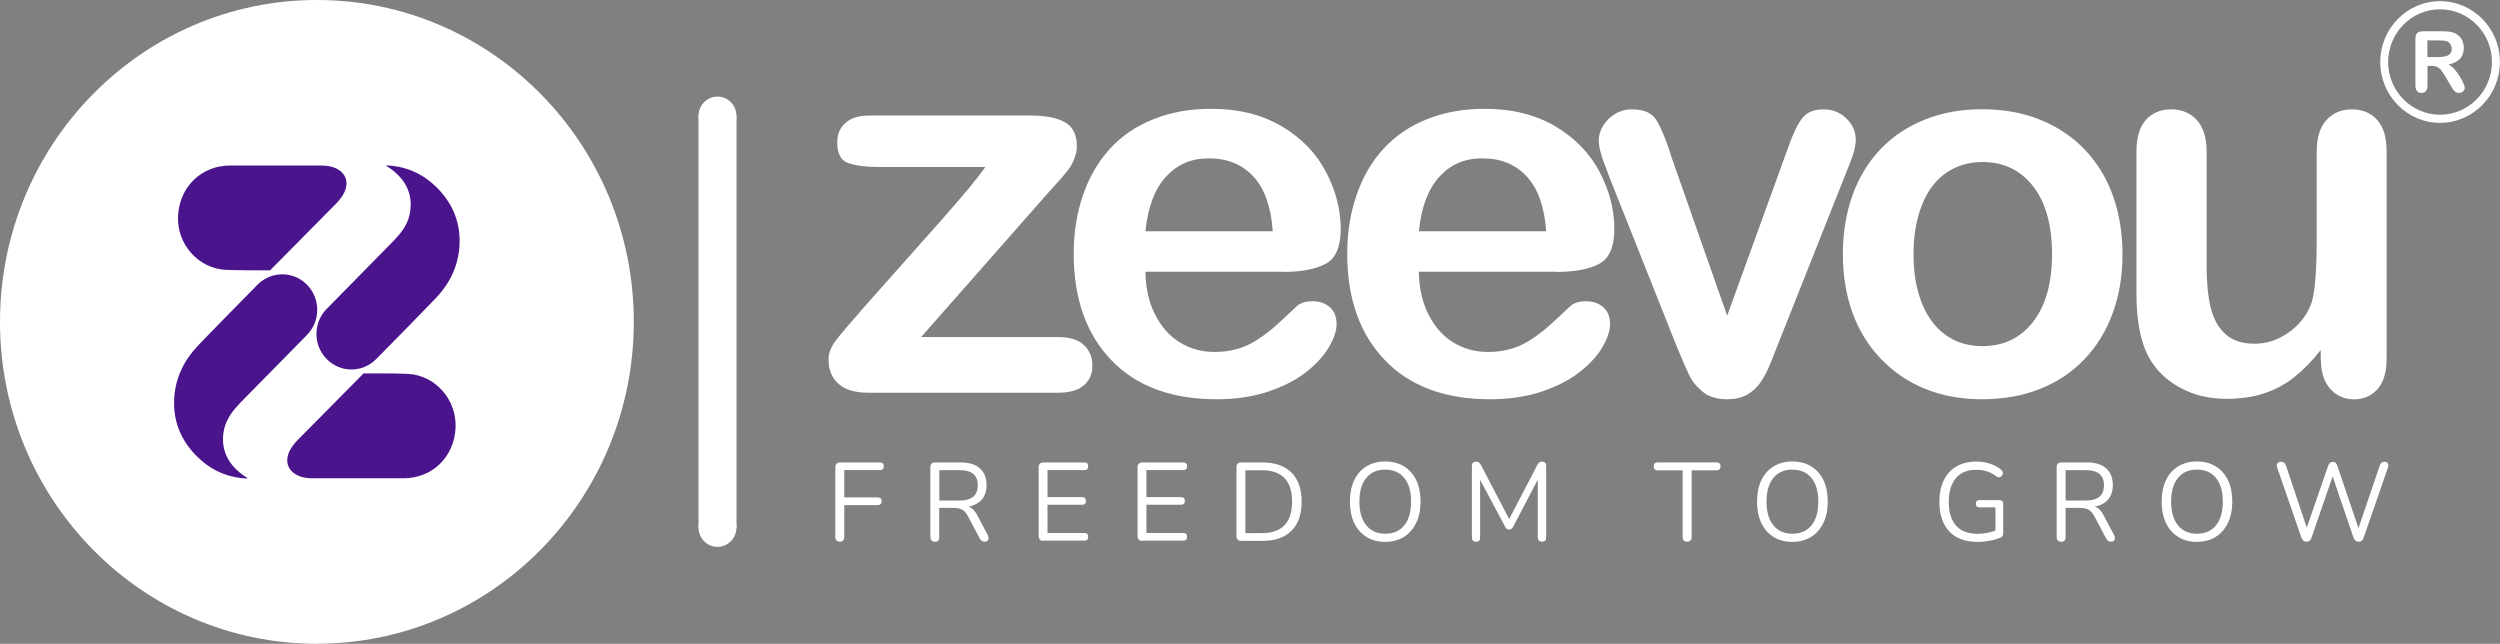
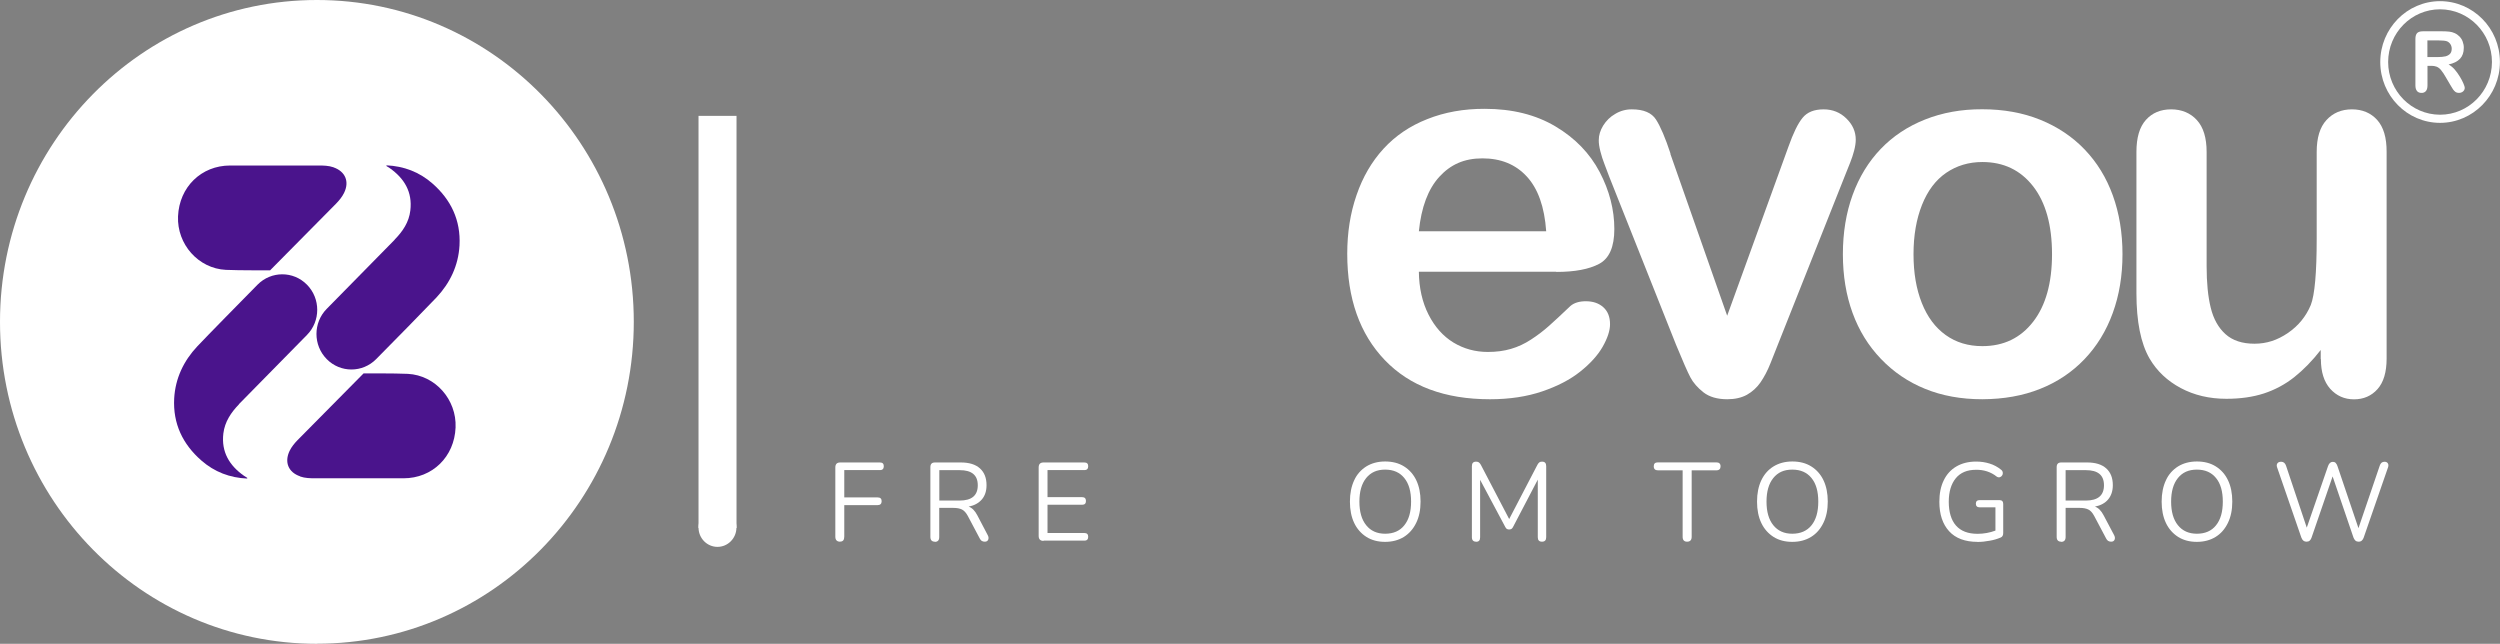
<svg xmlns="http://www.w3.org/2000/svg" id="Layer_1" data-name="Layer 1" viewBox="0 0 279.59 72">
  <rect x="0" y="0" width="279.59" height="72" fill="#808080" stroke="none" />
  <defs>
    <style>      .cls-1 {        fill: #fff;      }      .cls-2 {        fill: #4a148c;      }      .cls-3 {        clip-path: url(#clippath);      }      .cls-4 {        fill: none;      }    </style>
    <clipPath id="clippath">
      <rect class="cls-4" width="279.58" height="72" />
    </clipPath>
  </defs>
  <g class="cls-3">
    <g>
      <path class="cls-1" d="M35.44,71.99c19.57,0,35.44-16.12,35.44-36S55.01,0,35.44,0,0,16.12,0,36s15.87,36,35.44,36Z" />
      <path class="cls-2" d="M26.73,45.19c1.63-1.67,5.59-5.7,7.6-7.73,1.53-1.55,1.53-4.07,0-5.62-1.52-1.55-4-1.55-5.53,0-1.89,1.92-5.58,5.67-6.74,6.9-1.51,1.61-2.45,3.55-2.58,5.82-.15,2.83,.96,5.12,3.04,6.94,1.46,1.28,3.19,1.94,5.13,2.02,0-.05,0-.07,0-.08-.12-.08-.24-.15-.35-.22-1.64-1.15-2.57-2.67-2.32-4.75,.16-1.31,.87-2.35,1.75-3.26Z" />
      <path class="cls-2" d="M37.3,18.71c-.55-.19-1.12-.2-1.7-.2h-9.86c-3.23,0-5.69,2.41-5.83,5.68-.13,3.12,2.27,5.84,5.35,5.99,1.47,.07,4.95,.05,4.95,.05,0,0,5.03-5.08,7.38-7.46,.35-.36,.67-.75,.89-1.2,.62-1.26,.14-2.39-1.17-2.85Z" />
      <path class="cls-2" d="M44.14,26.81c-1.63,1.67-5.6,5.7-7.6,7.73-1.53,1.55-1.53,4.07,0,5.62,1.52,1.55,4,1.55,5.53,0,1.9-1.91,5.58-5.67,6.74-6.89,1.51-1.61,2.45-3.55,2.58-5.82,.15-2.83-.96-5.12-3.04-6.94-1.46-1.28-3.19-1.93-5.13-2.02,0,.05,0,.07,0,.08,.12,.08,.24,.15,.35,.22,1.64,1.15,2.57,2.67,2.32,4.75-.15,1.31-.86,2.35-1.75,3.25Z" />
      <path class="cls-2" d="M33.57,53.29c.55,.19,1.12,.2,1.7,.2h9.86c3.23,0,5.69-2.41,5.82-5.68,.13-3.12-2.26-5.84-5.34-6-1.47-.07-4.95-.05-4.95-.05,0,0-5.03,5.08-7.38,7.46-.35,.36-.67,.75-.89,1.2-.61,1.27-.14,2.4,1.17,2.85Z" />
      <path class="cls-1" d="M82.37,12.96h-4.25V59.04h4.25V12.96Z" />
-       <path class="cls-1" d="M80.24,15.12c1.17,0,2.12-.97,2.12-2.16s-.95-2.16-2.12-2.16-2.12,.97-2.12,2.16,.95,2.16,2.12,2.16Z" />
      <path class="cls-1" d="M80.24,61.16c1.17,0,2.12-.97,2.12-2.16s-.95-2.16-2.12-2.16-2.12,.97-2.12,2.16,.95,2.16,2.12,2.16Z" />
      <path class="cls-1" d="M271.95,7.37h-.47v2.18c0,.29-.06,.5-.18,.64-.13,.14-.3,.21-.49,.2-.22,0-.39-.07-.5-.21-.12-.14-.18-.35-.18-.63V4.34c0-.3,.07-.51,.19-.64,.13-.13,.34-.2,.63-.2h2.2c.26,0,.52,.01,.78,.04,.2,.02,.4,.08,.58,.16,.21,.09,.39,.22,.55,.38,.16,.17,.29,.36,.36,.58,.08,.22,.13,.46,.12,.7,0,.51-.14,.91-.42,1.21-.28,.3-.71,.52-1.28,.64,.26,.15,.49,.34,.69,.57,.21,.25,.41,.52,.58,.81,.15,.24,.29,.51,.4,.77,.1,.23,.14,.39,.14,.47,0,.09-.03,.19-.08,.27-.06,.09-.14,.16-.23,.21-.1,.05-.22,.08-.34,.08-.13,0-.27-.03-.39-.11-.1-.07-.19-.17-.27-.28-.08-.11-.17-.28-.3-.49l-.54-.92c-.15-.27-.32-.53-.52-.77-.13-.16-.29-.28-.47-.36-.18-.07-.39-.1-.59-.1Zm.77-2.85h-1.25v1.86h1.21c.28,0,.55-.02,.82-.08,.22-.06,.39-.16,.51-.29,.12-.14,.18-.32,.18-.57,0-.36-.21-.69-.53-.82-.16-.06-.47-.1-.93-.1Z" />
      <path class="cls-1" d="M272.89,13.74c-3.69,0-6.69-3.05-6.69-6.8,0-3.75,2.99-6.8,6.68-6.81,3.69,0,6.7,3.03,6.7,6.79v.02c0,3.74-3.01,6.8-6.7,6.8Zm0-12.7c-3.21,0-5.8,2.64-5.81,5.89,0,3.26,2.6,5.89,5.8,5.9,3.21,0,5.8-2.64,5.81-5.89,0-3.26-2.6-5.89-5.8-5.9Z" />
-       <path class="cls-1" d="M117.39,21.37l-14.38,16.33h15.39c1.25,0,2.19,.3,2.82,.89,.63,.59,.95,1.36,.95,2.29s-.31,1.63-.93,2.19c-.62,.56-1.57,.84-2.83,.85h-21.29c-1.5,0-2.61-.33-3.35-1-.74-.66-1.11-1.57-1.11-2.72,0-.68,.26-1.37,.77-2.06,.52-.69,1.59-1.96,3.22-3.81,1.72-1.95,3.29-3.71,4.7-5.29,1.41-1.58,2.72-3.05,3.93-4.42,1.21-1.38,2.21-2.54,3.01-3.49,.79-.95,1.43-1.77,1.91-2.45h-11.68c-1.61,0-2.83-.15-3.65-.44-.83-.29-1.24-1.06-1.24-2.31,0-.92,.31-1.65,.93-2.19,.63-.55,1.51-.82,2.66-.82h18.03c1.67,0,2.95,.25,3.84,.75,.89,.5,1.34,1.39,1.34,2.67,0,.45-.09,.91-.26,1.33-.14,.4-.33,.78-.57,1.13-.21,.29-.5,.65-.86,1.07-.36,.41-.81,.91-1.35,1.5Z" />
-       <path class="cls-1" d="M143.46,30.39h-15.36c.02,1.81,.38,3.41,1.08,4.79,.7,1.38,1.63,2.42,2.79,3.13,1.16,.7,2.44,1.05,3.84,1.05,.94,0,1.8-.11,2.58-.34,.8-.23,1.56-.59,2.26-1.05,.71-.46,1.38-.97,2.01-1.53,.62-.55,1.41-1.29,2.39-2.22,.4-.35,.98-.53,1.72-.53,.81,0,1.46,.22,1.96,.67s.75,1.08,.75,1.9c0,.72-.28,1.56-.84,2.53-.55,.96-1.4,1.89-2.51,2.78-1.12,.89-2.53,1.62-4.23,2.2-1.7,.58-3.65,.88-5.85,.88-5.04,0-8.97-1.46-11.77-4.38-2.8-2.92-4.2-6.88-4.2-11.89,0-2.36,.34-4.54,1.04-6.56,.69-2.02,1.7-3.75,3.02-5.19,1.32-1.44,2.95-2.55,4.89-3.31,1.94-.77,4.08-1.16,6.44-1.15,3.07,0,5.7,.66,7.9,1.97,2.2,1.31,3.84,3.01,4.93,5.1,1.09,2.08,1.64,4.21,1.64,6.37,0,2.01-.56,3.3-1.7,3.9-1.13,.6-2.71,.9-4.77,.9Zm-15.36-4.53h14.24c-.19-2.73-.91-4.77-2.17-6.12-1.26-1.36-2.91-2.03-4.96-2.03s-3.56,.69-4.82,2.06c-1.26,1.38-2.02,3.41-2.29,6.1Z" />
      <path class="cls-1" d="M174.04,30.39h-15.36c.02,1.81,.38,3.41,1.08,4.79s1.63,2.42,2.79,3.13c1.16,.7,2.44,1.05,3.84,1.05,.94,0,1.8-.11,2.58-.34,.8-.23,1.56-.59,2.26-1.05,.71-.46,1.38-.97,2.01-1.53,.62-.55,1.41-1.29,2.39-2.22,.41-.35,.98-.53,1.72-.53,.81,0,1.46,.22,1.96,.67s.75,1.08,.75,1.9c0,.72-.28,1.56-.83,2.53-.55,.96-1.4,1.89-2.52,2.78-1.12,.89-2.53,1.62-4.23,2.2-1.7,.58-3.65,.88-5.85,.88-5.04,0-8.96-1.46-11.76-4.38-2.8-2.92-4.2-6.88-4.2-11.89,0-2.36,.34-4.54,1.04-6.56,.69-2.02,1.7-3.75,3.02-5.19,1.32-1.44,2.95-2.55,4.89-3.31,1.93-.77,4.08-1.16,6.44-1.15,3.07,0,5.7,.66,7.9,1.97,2.2,1.31,3.84,3.01,4.94,5.1,1.09,2.08,1.64,4.21,1.64,6.37,0,2.01-.57,3.3-1.7,3.9-1.13,.6-2.72,.9-4.78,.9Zm-15.36-4.53h14.24c-.19-2.73-.92-4.77-2.17-6.12-1.25-1.36-2.91-2.03-4.96-2.03s-3.56,.69-4.82,2.06c-1.26,1.38-2.02,3.41-2.29,6.1Z" />
      <path class="cls-1" d="M186.8,17.19l6.36,18.12,6.85-18.9c.54-1.52,1.06-2.6,1.58-3.23,.52-.64,1.3-.95,2.36-.95,.99,0,1.85,.34,2.54,1.02,.7,.68,1.05,1.47,1.05,2.37,0,.35-.06,.76-.18,1.22-.12,.45-.26,.89-.43,1.31-.17,.41-.35,.88-.56,1.4l-7.54,18.99c-.21,.55-.49,1.24-.82,2.07-.33,.84-.71,1.55-1.12,2.15-.4,.58-.92,1.05-1.52,1.39-.6,.33-1.34,.5-2.2,.5-1.11,0-2-.26-2.66-.77-.66-.52-1.15-1.08-1.47-1.69-.32-.61-.85-1.82-1.6-3.64l-7.47-18.79c-.17-.47-.35-.93-.53-1.4-.18-.47-.34-.94-.46-1.43-.12-.48-.19-.91-.18-1.26,0-.54,.16-1.08,.49-1.62,.34-.55,.8-1,1.35-1.31,.56-.34,1.21-.52,1.87-.51,1.3,0,2.2,.38,2.69,1.14,.49,.76,1.04,2.03,1.63,3.83Z" />
      <path class="cls-1" d="M237.37,28.44c0,2.38-.36,4.57-1.09,6.57-.73,2.01-1.79,3.73-3.17,5.17-1.38,1.44-3.03,2.55-4.95,3.31-1.92,.77-4.07,1.15-6.47,1.16-2.38,0-4.51-.39-6.41-1.17-1.86-.75-3.54-1.89-4.93-3.35-1.39-1.45-2.45-3.16-3.17-5.14-.72-1.98-1.08-4.16-1.08-6.56s.36-4.63,1.09-6.63c.73-2.01,1.78-3.72,3.14-5.14s3.01-2.52,4.95-3.29c1.94-.77,4.07-1.16,6.41-1.15,2.38,0,4.54,.39,6.47,1.17,1.93,.78,3.6,1.89,4.98,3.33,1.38,1.44,2.43,3.15,3.15,5.14,.72,2,1.08,4.19,1.08,6.58Zm-7.88,0c0-3.25-.7-5.78-2.11-7.6-1.41-1.81-3.3-2.72-5.68-2.72-1.53,0-2.88,.41-4.05,1.21s-2.07,2-2.7,3.58c-.63,1.58-.95,3.42-.95,5.52s.31,3.9,.93,5.46c.62,1.56,1.51,2.75,2.67,3.58,1.16,.83,2.52,1.24,4.1,1.24,2.38,0,4.27-.91,5.68-2.73,1.41-1.82,2.11-4.34,2.11-7.56Z" />
      <path class="cls-1" d="M259.54,40.16v-1.02c-.94,1.21-1.93,2.22-2.96,3.04-1.02,.81-2.17,1.42-3.39,1.82-1.23,.4-2.63,.6-4.2,.6-1.9,0-3.6-.4-5.1-1.2-1.5-.8-2.67-1.9-3.49-3.3-.98-1.69-1.47-4.13-1.47-7.31v-15.8c0-1.6,.35-2.79,1.06-3.58,.71-.79,1.65-1.18,2.82-1.18s2.15,.4,2.88,1.2c.73,.8,1.09,1.99,1.09,3.56v12.77c0,1.85,.15,3.4,.46,4.66,.31,1.26,.86,2.24,1.65,2.95,.79,.71,1.87,1.07,3.24,1.07s2.57-.4,3.74-1.2c1.17-.8,2.02-1.84,2.56-3.13,.44-1.13,.66-3.6,.66-7.42v-9.7c0-1.58,.36-2.77,1.09-3.56,.73-.8,1.68-1.2,2.85-1.2s2.11,.4,2.82,1.18c.71,.79,1.07,1.98,1.06,3.58v23.11c0,1.52-.34,2.66-1.02,3.42-.68,.76-1.56,1.14-2.63,1.14s-1.96-.4-2.66-1.18c-.7-.79-1.04-1.9-1.04-3.32Z" />
      <path class="cls-1" d="M93.96,60.58c-.36,0-.54-.19-.54-.56v-7.74c0-.38,.18-.56,.55-.56h4.44c.29,0,.43,.14,.43,.42s-.14,.44-.43,.43h-3.99v3.06h3.74c.29,0,.44,.14,.44,.42s-.15,.44-.44,.44h-3.74v3.52c0,.38-.15,.56-.46,.56Z" />
      <path class="cls-1" d="M104.55,60.58c-.33,0-.5-.18-.5-.54v-7.8c0-.35,.17-.52,.51-.52h2.9c.93,0,1.64,.22,2.13,.66,.49,.44,.74,1.06,.74,1.88,0,.65-.17,1.18-.52,1.59s-.84,.68-1.48,.81c.38,.13,.7,.45,.97,.97l1.17,2.23c.09,.17,.11,.34,.05,.49-.06,.15-.19,.23-.39,.23-.12,0-.24-.03-.34-.09-.1-.08-.18-.18-.23-.29l-1.33-2.51c-.19-.35-.41-.59-.65-.71-.24-.12-.57-.18-.97-.18h-1.57v3.26c0,.36-.16,.54-.5,.54Zm.5-4.6h2.27c1.36,0,2.03-.57,2.03-1.71s-.68-1.69-2.03-1.69h-2.27v3.41Z" />
      <path class="cls-1" d="M116.71,60.49c-.37,0-.55-.19-.55-.56v-7.65c0-.38,.18-.56,.55-.56h4.56c.29,0,.43,.14,.43,.42s-.14,.44-.43,.43h-4.12v3.03h3.87c.29,0,.42,.14,.43,.42,0,.29-.14,.43-.43,.43h-3.87v3.16h4.12c.29,0,.43,.14,.43,.42s-.14,.44-.43,.43h-4.56Z" />
-       <path class="cls-1" d="M127.77,60.49c-.37,0-.55-.19-.55-.56v-7.65c0-.38,.18-.56,.55-.56h4.56c.29,0,.43,.14,.43,.42s-.14,.44-.43,.43h-4.12v3.03h3.87c.29,0,.43,.14,.43,.42s-.14,.43-.43,.43h-3.87v3.16h4.12c.29,0,.43,.14,.43,.42s-.14,.44-.43,.43h-4.56Z" />
-       <path class="cls-1" d="M138.83,60.49c-.37,0-.55-.19-.55-.56v-7.65c0-.38,.18-.56,.55-.56h2.37c1.4,0,2.47,.38,3.23,1.13,.76,.75,1.14,1.83,1.14,3.25s-.38,2.51-1.14,3.26c-.76,.75-1.84,1.13-3.23,1.13h-2.37Zm.45-.87h1.84c2.25,0,3.38-1.17,3.38-3.52s-1.13-3.51-3.38-3.51h-1.84v7.03Z" />
      <path class="cls-1" d="M154.91,60.6c-.8,0-1.5-.18-2.09-.55-.6-.38-1.07-.92-1.37-1.56-.32-.67-.48-1.47-.48-2.39s.16-1.71,.48-2.39c.29-.65,.77-1.18,1.36-1.55,.59-.36,1.29-.55,2.1-.55s1.52,.18,2.11,.55c.6,.37,1.07,.91,1.37,1.55,.32,.67,.48,1.46,.48,2.38s-.16,1.72-.49,2.39c-.33,.68-.79,1.2-1.38,1.57-.59,.36-1.29,.55-2.09,.55Zm0-.91c.92,0,1.64-.31,2.14-.94,.51-.63,.76-1.51,.76-2.65s-.25-2.02-.76-2.64c-.51-.63-1.22-.94-2.14-.94s-1.61,.31-2.12,.94c-.51,.63-.76,1.51-.76,2.64s.25,2.01,.76,2.64c.5,.63,1.21,.95,2.12,.95Z" />
      <path class="cls-1" d="M165.08,60.58c-.31,0-.47-.17-.47-.5v-7.95c0-.33,.15-.5,.47-.5,.11,0,.22,.02,.31,.08,.09,.07,.16,.16,.22,.27l3.17,6.07,3.16-6.07c.05-.1,.12-.19,.21-.27,.1-.06,.2-.09,.32-.08,.3,0,.45,.17,.45,.5v7.95c0,.33-.15,.5-.47,.5s-.47-.17-.47-.5v-6.44l-2.76,5.28c-.04,.09-.1,.17-.18,.23-.16,.09-.37,.09-.53,0-.07-.06-.13-.14-.17-.22l-2.81-5.27v6.43c0,.34-.14,.5-.45,.5Z" />
      <path class="cls-1" d="M188.68,60.58c-.33,0-.5-.18-.5-.54v-7.44h-2.76c-.31,0-.47-.15-.47-.45s.15-.44,.47-.44h6.53c.31,0,.47,.15,.47,.44s-.15,.45-.47,.45h-2.76v7.44c0,.36-.18,.54-.51,.54Z" />
      <path class="cls-1" d="M200.44,60.6c-.8,0-1.5-.18-2.09-.55-.6-.38-1.07-.92-1.37-1.56-.32-.67-.48-1.47-.48-2.39s.16-1.71,.48-2.39c.32-.67,.78-1.19,1.37-1.55,.59-.36,1.29-.55,2.1-.55s1.52,.18,2.11,.55c.6,.37,1.07,.91,1.37,1.55,.32,.67,.48,1.46,.48,2.38s-.16,1.72-.49,2.39c-.33,.68-.78,1.2-1.38,1.57-.59,.36-1.29,.55-2.09,.55Zm0-.91c.92,0,1.64-.31,2.15-.94s.76-1.51,.76-2.65-.25-2.02-.76-2.64c-.51-.63-1.22-.94-2.15-.94s-1.61,.31-2.12,.94c-.51,.63-.76,1.51-.76,2.64s.25,2.01,.76,2.64c.51,.63,1.21,.95,2.12,.95Z" />
      <path class="cls-1" d="M221.15,60.6c-1.38,0-2.45-.4-3.17-1.19-.73-.8-1.09-1.9-1.09-3.29,0-.93,.16-1.73,.49-2.4,.31-.65,.79-1.19,1.41-1.55,.61-.36,1.35-.55,2.22-.55,.51,0,1.01,.07,1.49,.22,.47,.14,.91,.38,1.29,.69,.1,.07,.17,.18,.19,.3,.02,.11,0,.23-.07,.34-.06,.1-.15,.17-.26,.2-.11,.03-.23,.01-.35-.07-.32-.26-.68-.45-1.07-.58-.4-.13-.83-.19-1.25-.18-.98,0-1.73,.31-2.25,.94-.52,.63-.79,1.51-.79,2.64s.27,2.05,.81,2.66c.54,.61,1.34,.92,2.41,.92,.68,0,1.36-.12,2-.36v-2.6h-1.75c-.29,0-.44-.14-.44-.41s.15-.4,.44-.4h2.19c.29,0,.43,.15,.43,.43v3.25c0,.26-.09,.42-.27,.5-.4,.17-.81,.29-1.23,.36-.47,.09-.93,.14-1.4,.14Z" />
      <path class="cls-1" d="M230.51,60.58c-.33,0-.5-.18-.5-.54v-7.8c0-.35,.17-.52,.51-.52h2.9c.93,0,1.64,.22,2.13,.66,.49,.44,.74,1.06,.74,1.88,0,.65-.18,1.18-.52,1.59-.34,.41-.84,.68-1.48,.81,.38,.13,.7,.45,.97,.97l1.18,2.23c.09,.17,.11,.34,.05,.49s-.19,.23-.39,.23c-.12,0-.24-.03-.34-.09-.1-.08-.18-.18-.23-.29l-1.33-2.51c-.19-.35-.4-.59-.65-.71-.25-.12-.57-.18-.97-.18h-1.57v3.26c0,.36-.17,.54-.51,.54Zm.5-4.6h2.26c1.35,0,2.03-.57,2.03-1.71s-.68-1.69-2.03-1.69h-2.26v3.41Z" />
      <path class="cls-1" d="M245.69,60.6c-.8,0-1.5-.18-2.09-.55-.6-.38-1.07-.92-1.37-1.56-.32-.67-.48-1.47-.48-2.39s.16-1.71,.48-2.39c.29-.65,.77-1.18,1.36-1.55,.59-.36,1.29-.55,2.1-.55s1.52,.18,2.11,.55c.6,.37,1.07,.91,1.37,1.55,.32,.67,.48,1.46,.48,2.38s-.16,1.72-.49,2.39c-.33,.68-.78,1.2-1.38,1.57-.59,.36-1.29,.55-2.1,.55Zm0-.91c.92,0,1.64-.31,2.14-.94,.51-.63,.76-1.51,.76-2.65s-.25-2.02-.76-2.64c-.51-.63-1.22-.94-2.14-.94s-1.61,.31-2.12,.94c-.51,.63-.76,1.51-.76,2.64s.25,2.01,.76,2.64c.51,.63,1.21,.95,2.12,.95Z" />
      <path class="cls-1" d="M257.94,60.58c-.27,0-.46-.16-.57-.47l-2.71-7.85c-.06-.18-.05-.33,.04-.45,.08-.11,.22-.17,.42-.17,.26,0,.44,.15,.54,.44l2.32,6.93,2.38-6.89c.11-.31,.29-.47,.54-.47,.12,0,.23,.04,.31,.12,.09,.1,.16,.22,.2,.35l2.35,6.95,2.38-6.99c.09-.29,.27-.44,.53-.44,.17,0,.3,.06,.37,.17,.08,.11,.09,.27,.03,.45l-2.72,7.85c-.04,.14-.12,.26-.22,.35-.09,.08-.2,.12-.36,.12-.13,0-.26-.04-.35-.12-.1-.1-.18-.22-.22-.35l-2.33-6.83-2.35,6.83c-.04,.13-.11,.26-.21,.35-.09,.08-.21,.12-.36,.12Z" />
    </g>
  </g>
</svg>